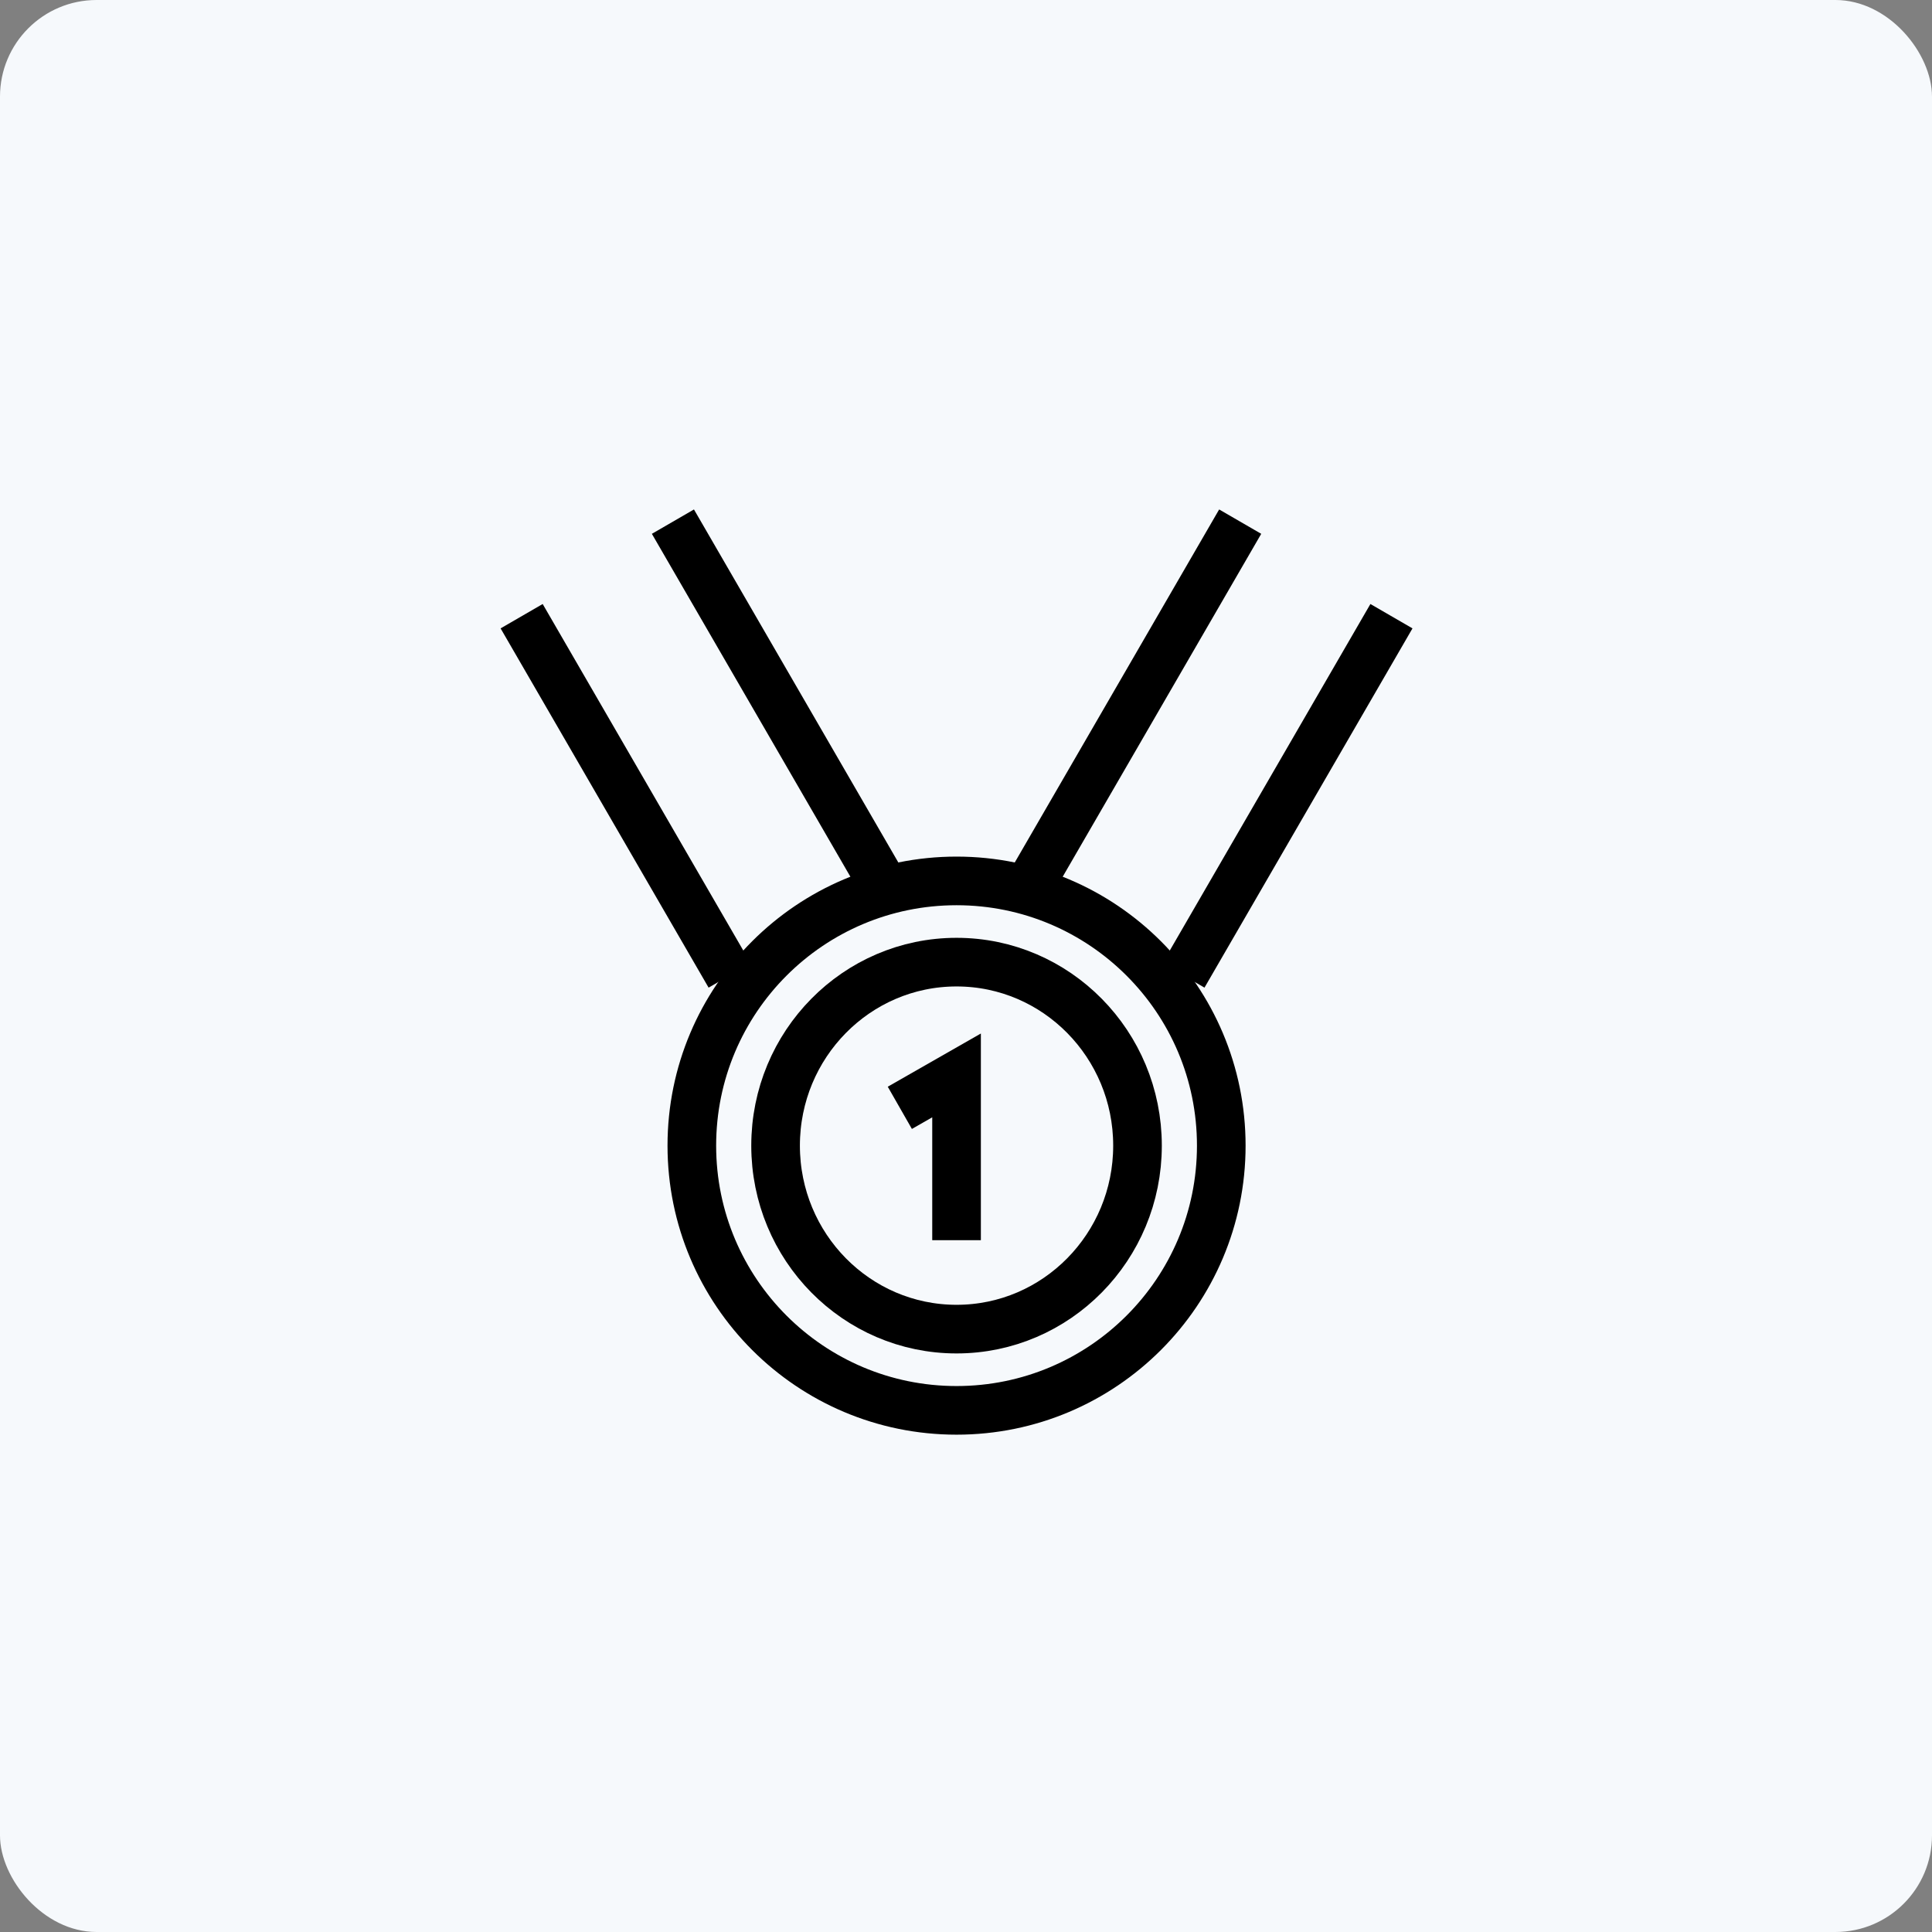
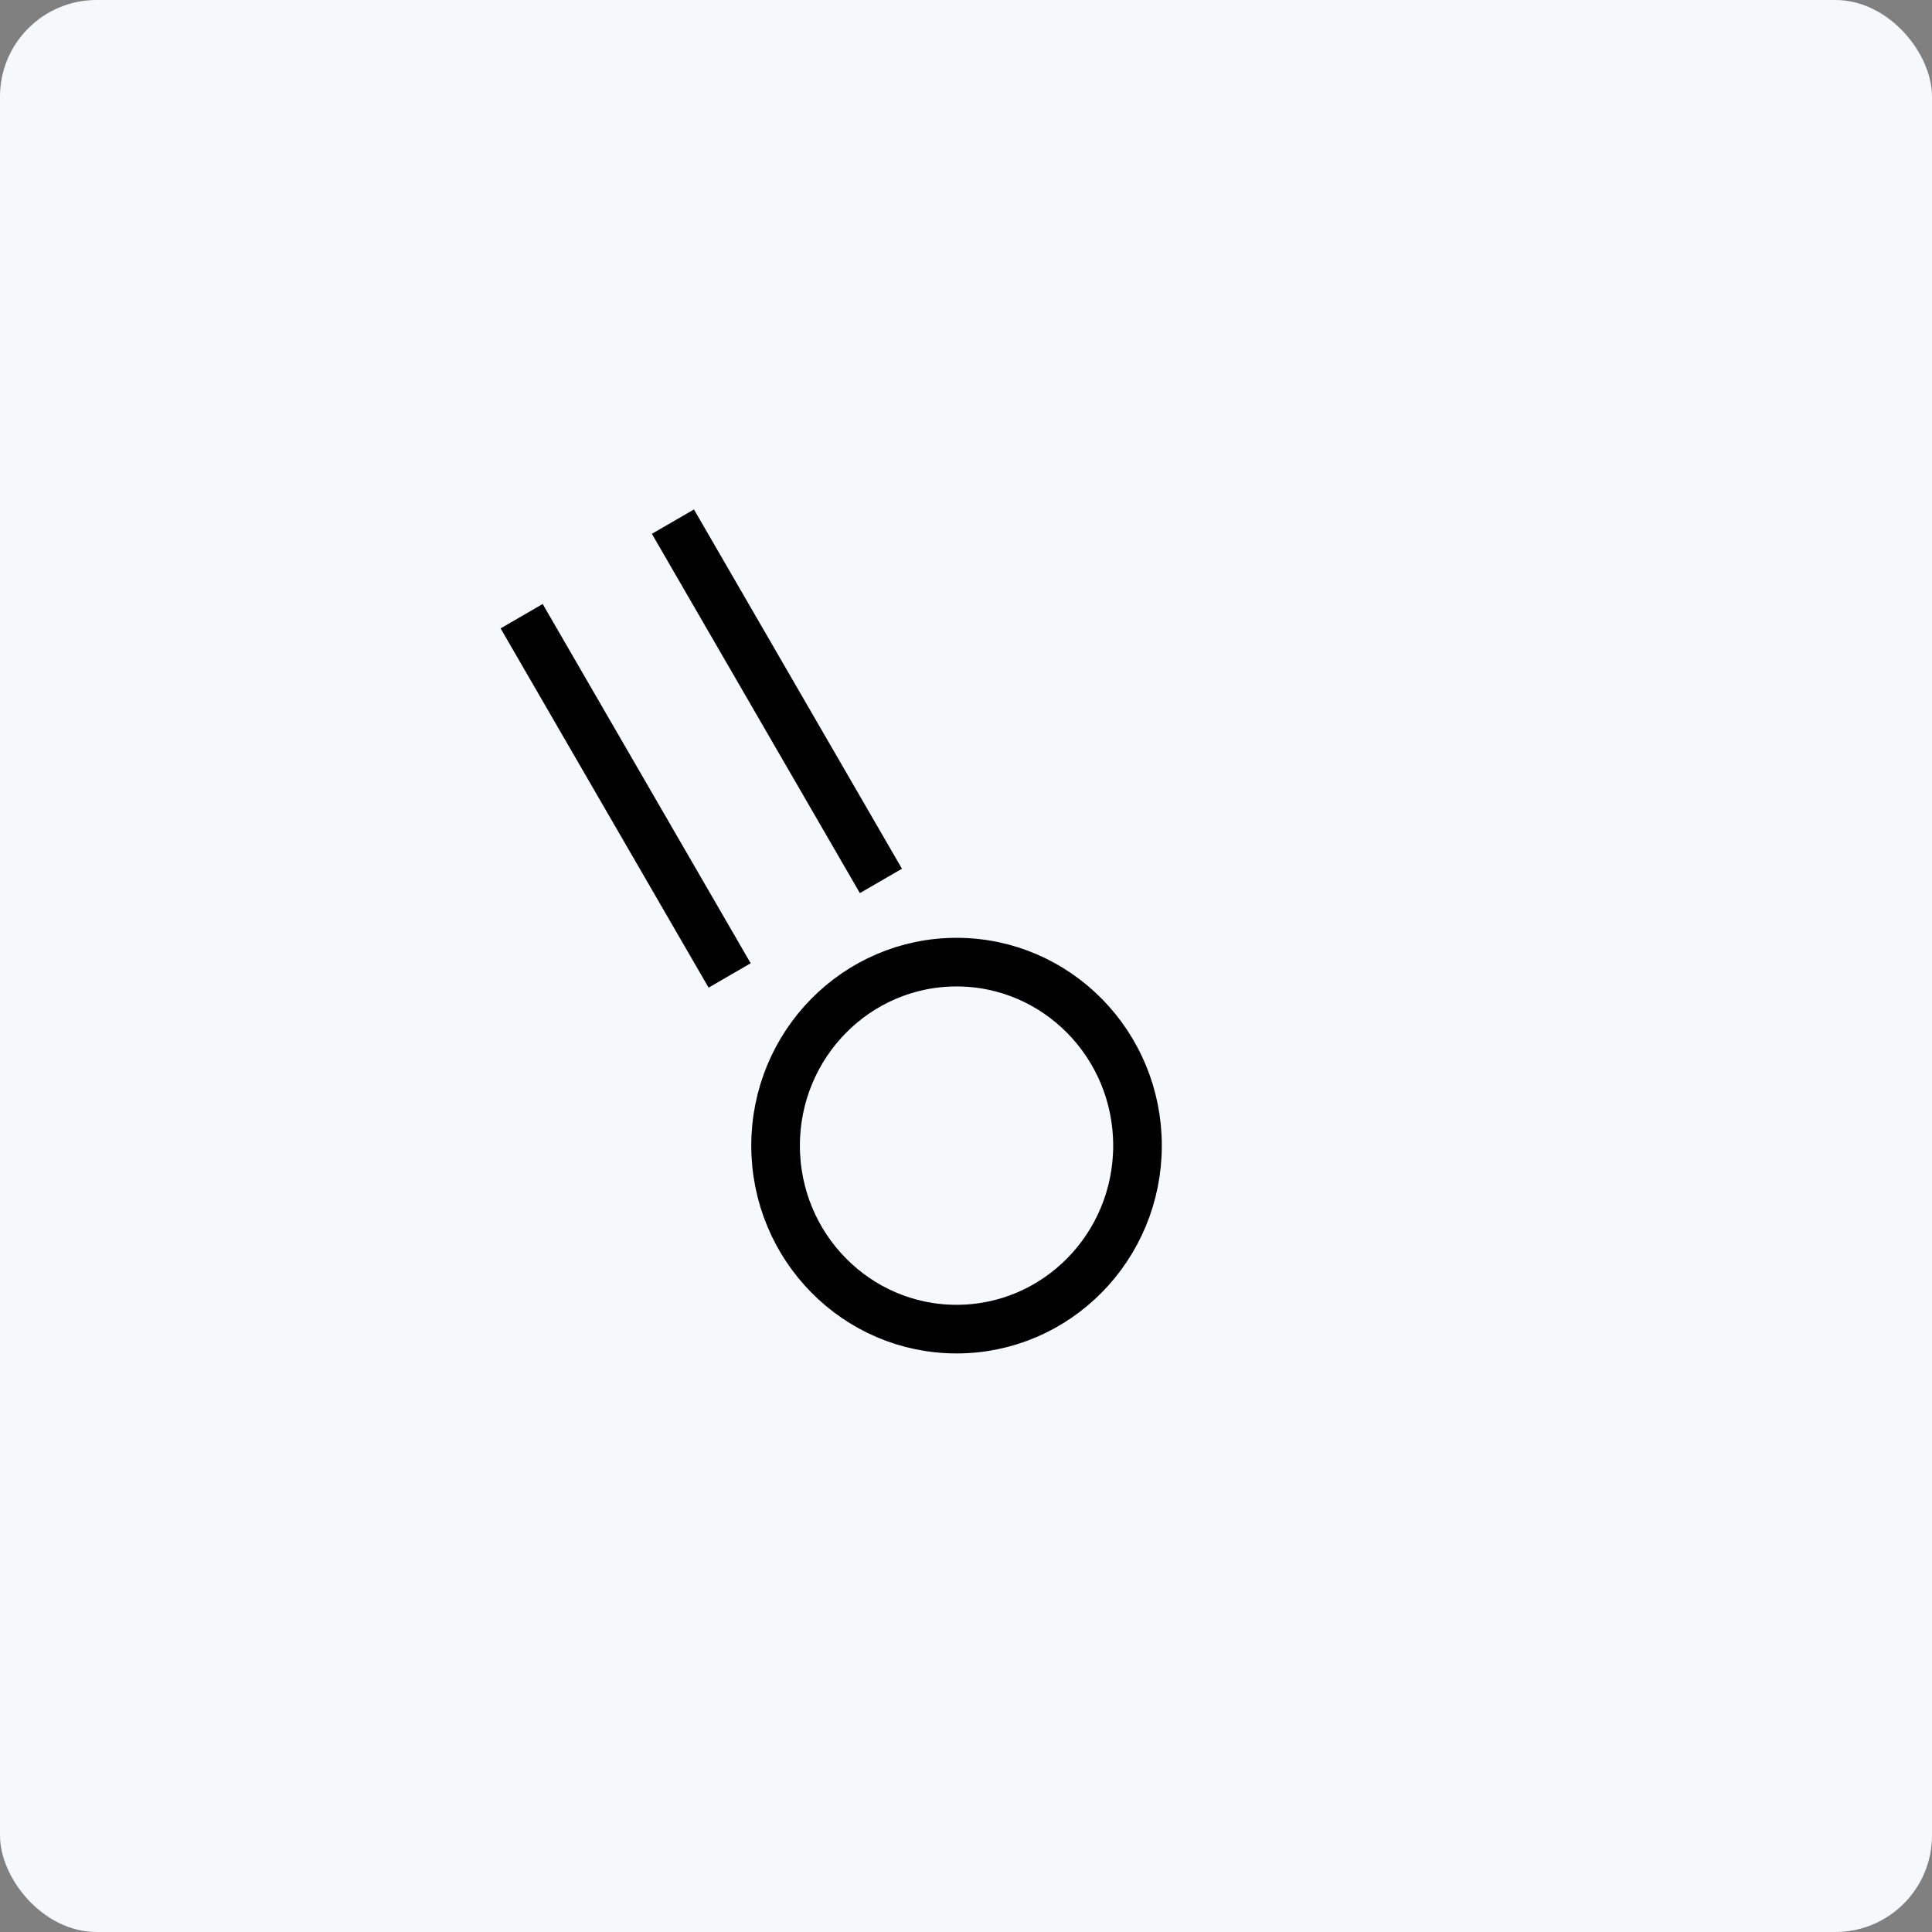
<svg xmlns="http://www.w3.org/2000/svg" width="100" height="100" viewBox="0 0 100 100" fill="none">
  <rect x="0" y="0" width="100" height="100" fill="#808080" stroke="none" />
  <rect width="100" height="100" rx="5" fill="#F6F9FC" />
-   <path d="M49.511 73C57.078 73 63.213 66.865 63.213 59.298C63.213 51.73 57.078 45.596 49.511 45.596C41.943 45.596 35.809 51.73 35.809 59.298C35.809 66.865 41.943 73 49.511 73Z" stroke="black" stroke-width="2.517" />
  <path d="M49.511 68.795C54.684 68.795 58.877 64.543 58.877 59.298C58.877 54.053 54.684 49.8 49.511 49.8C44.337 49.8 40.144 54.053 40.144 59.298C40.144 64.543 44.337 68.795 49.511 68.795Z" stroke="black" stroke-width="2.517" />
-   <path d="M46.575 57.341L49.511 55.663V64.192" stroke="black" stroke-width="2.517" />
-   <path d="M53.425 45.596L64.192 27" stroke="black" stroke-width="2.517" />
  <path d="M45.596 45.596L34.83 27" stroke="black" stroke-width="2.517" />
  <path d="M37.766 50.489L27 31.894" stroke="black" stroke-width="2.517" />
-   <path d="M61.255 50.489L72.021 31.894" stroke="black" stroke-width="2.517" />
</svg>